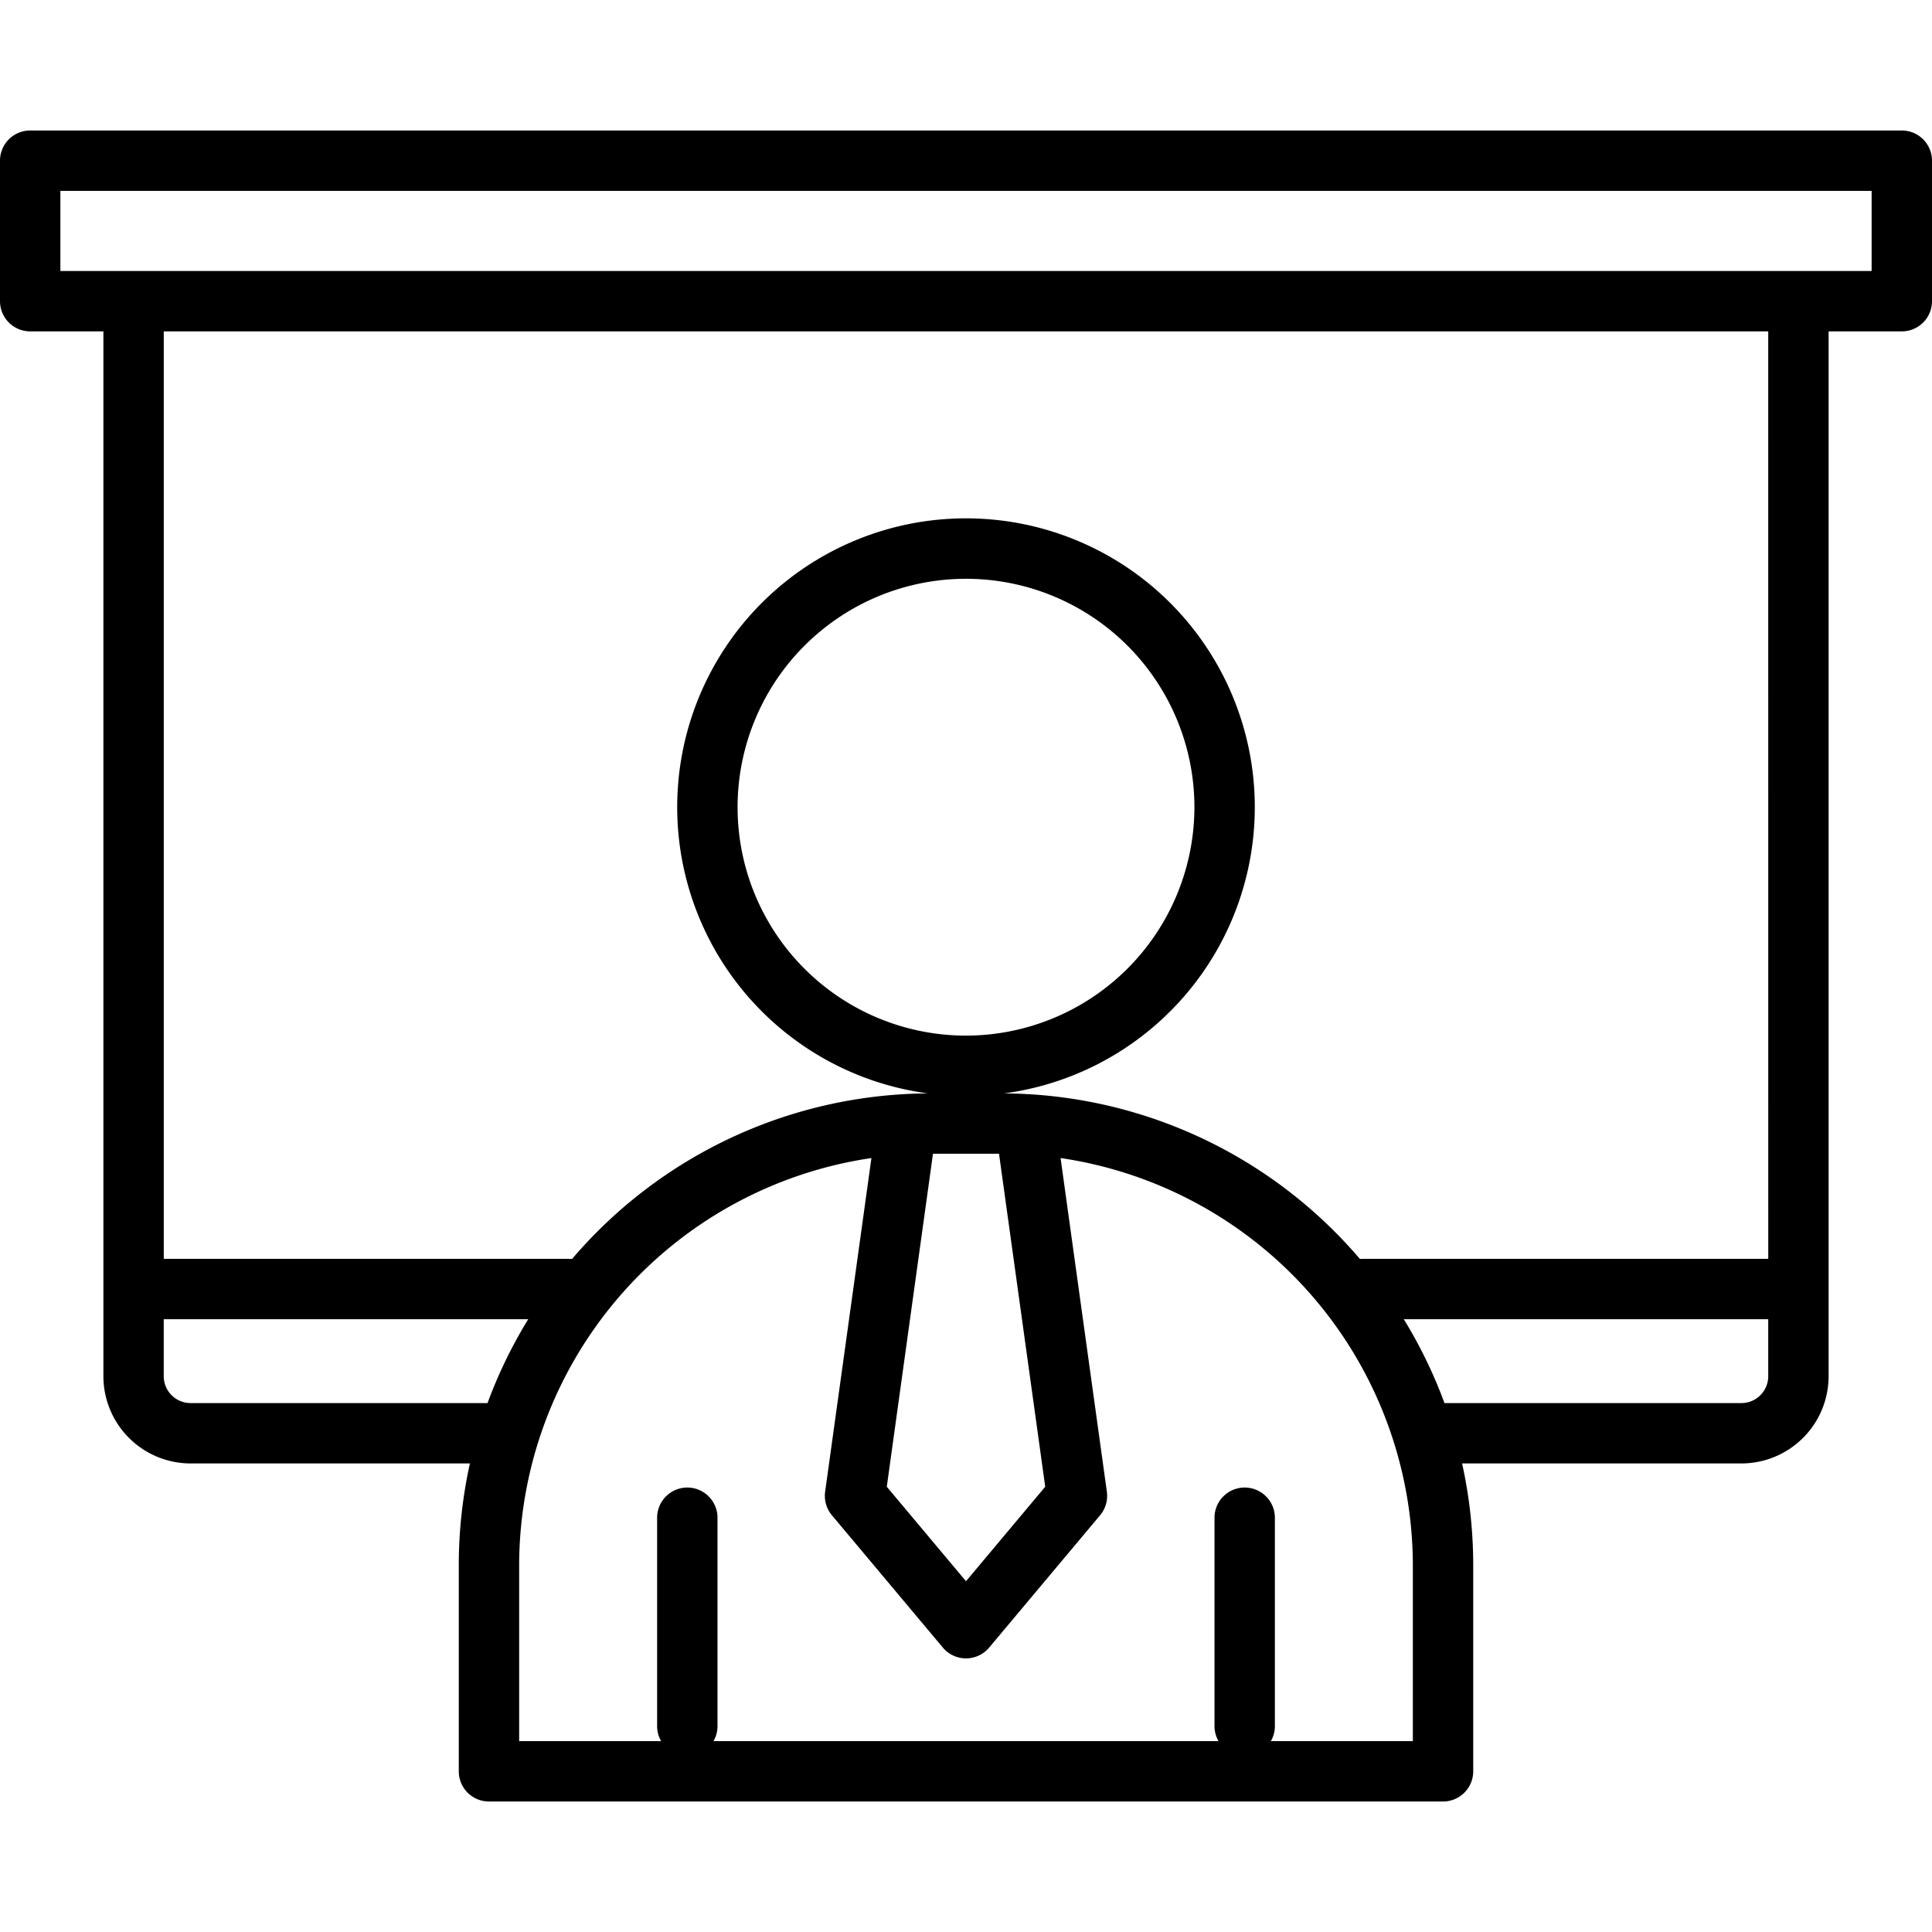
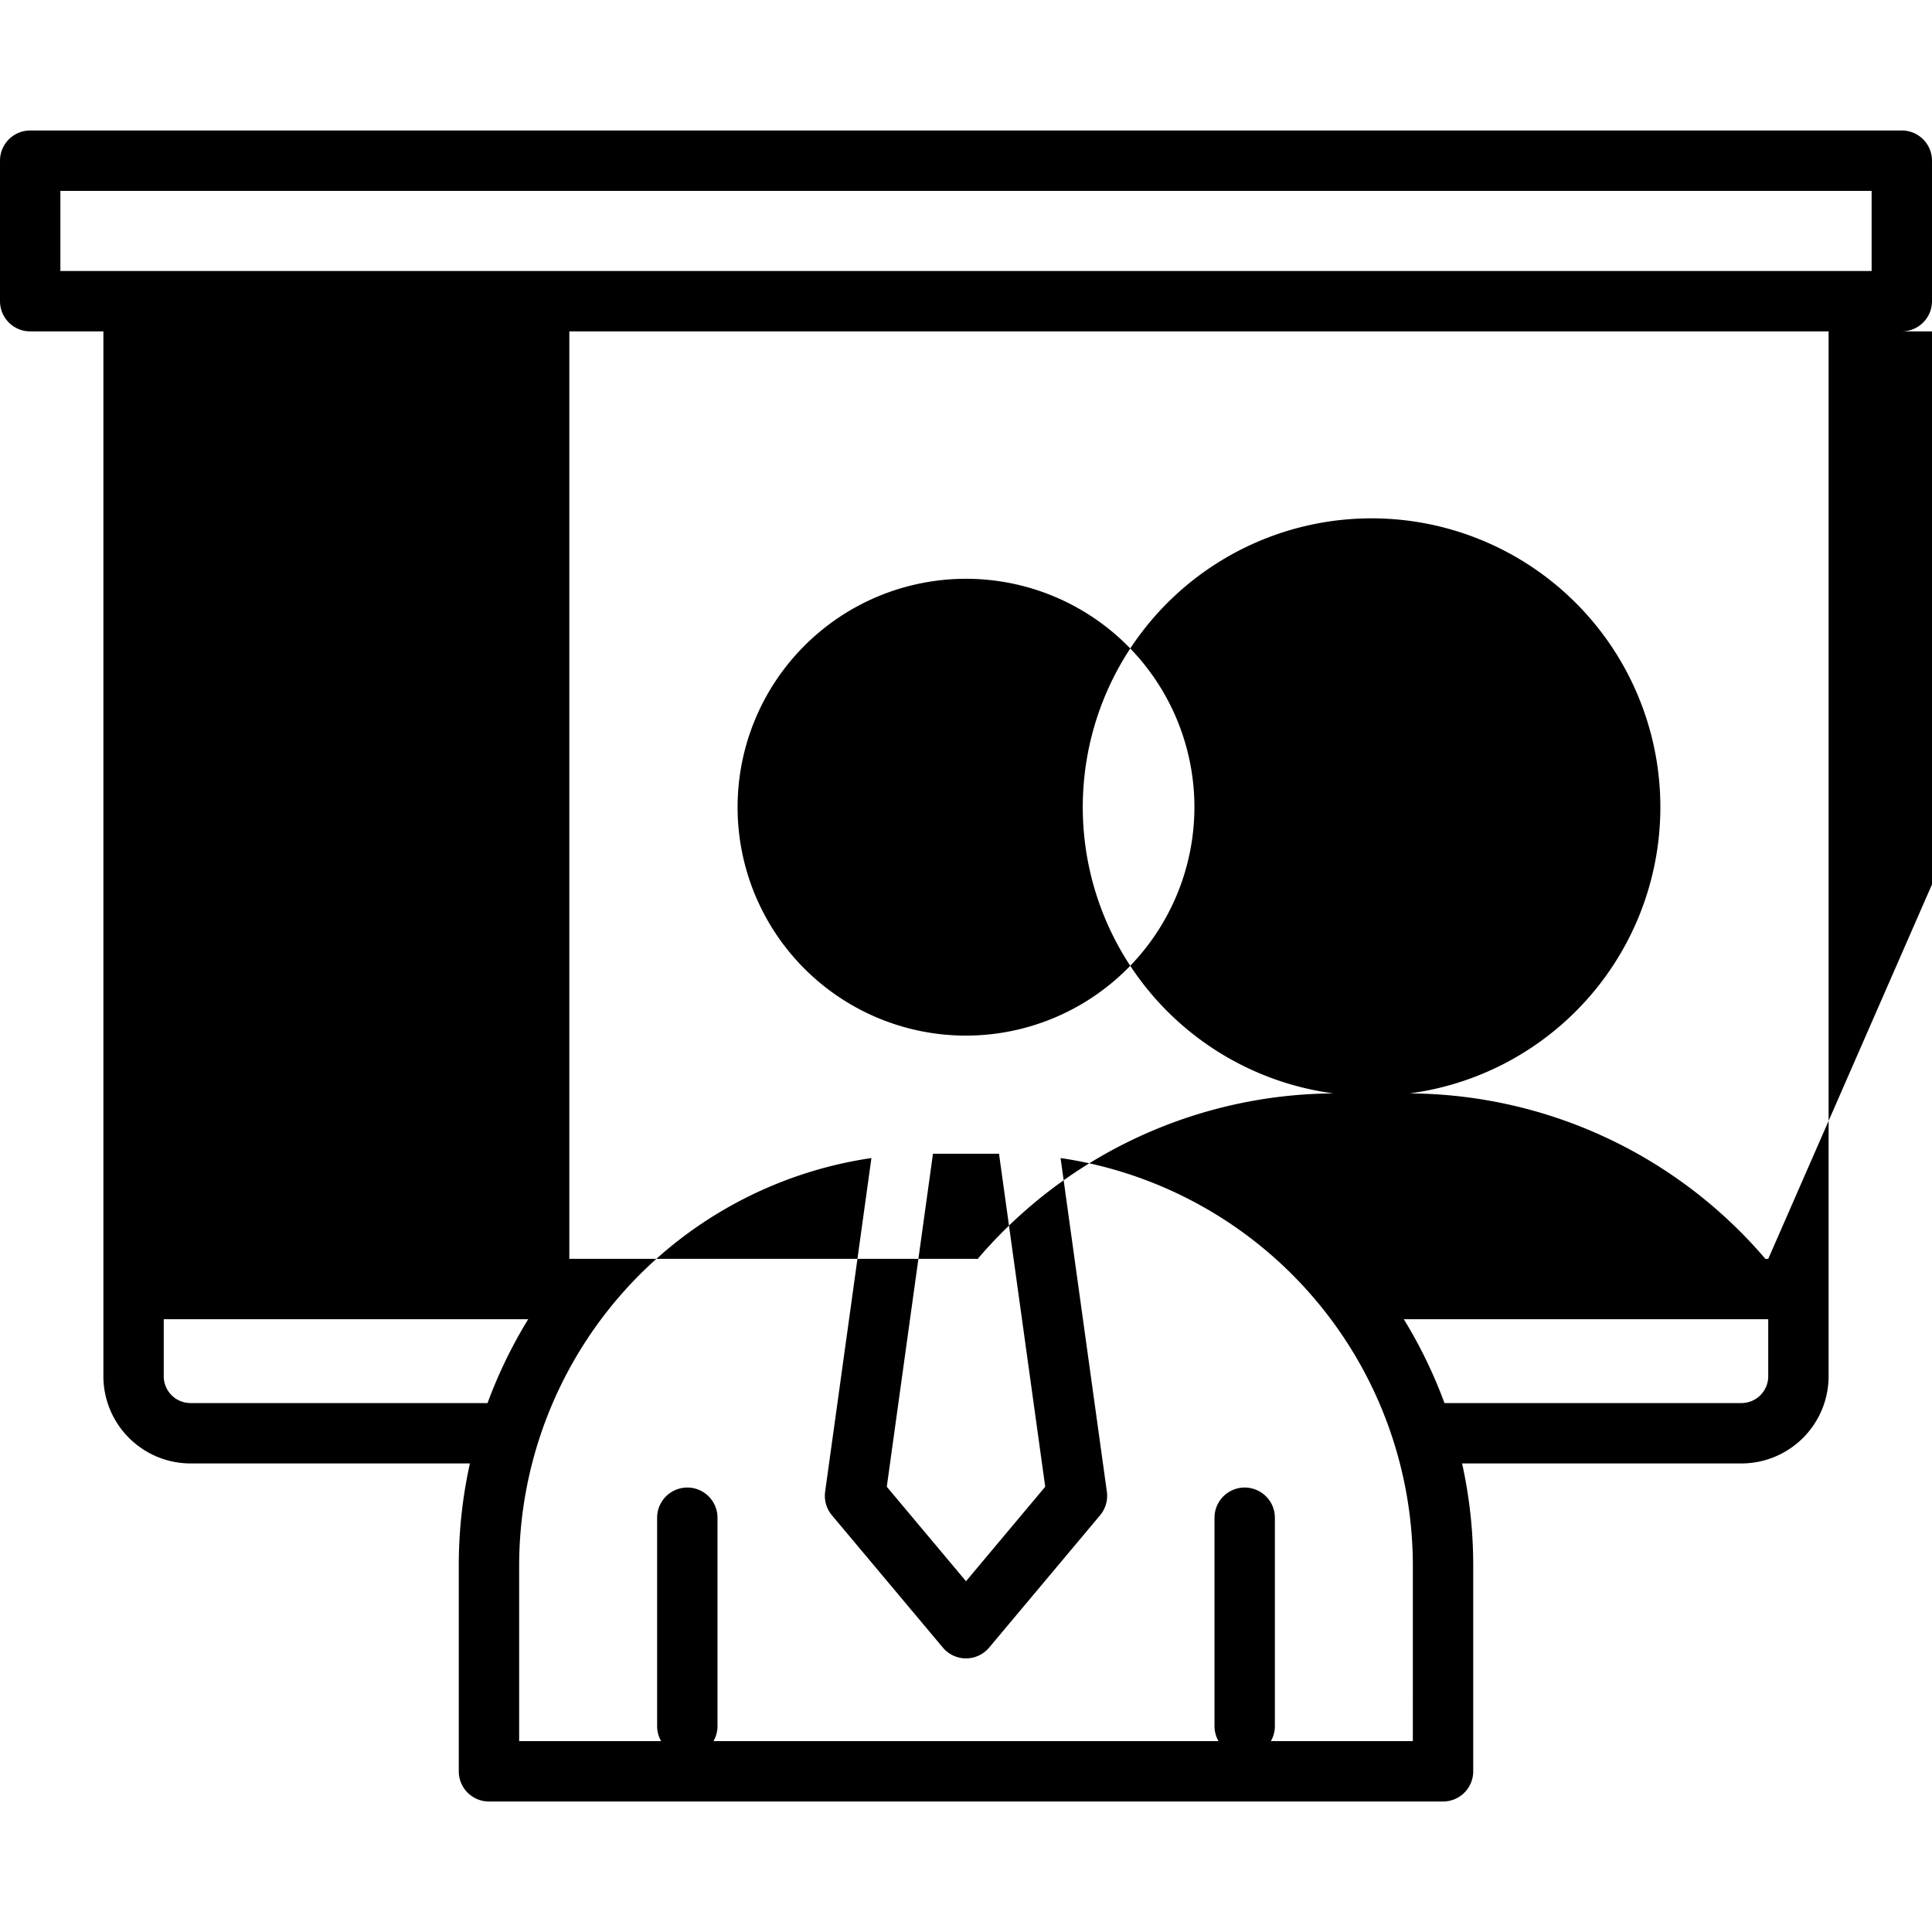
<svg xmlns="http://www.w3.org/2000/svg" id="Layer_1" height="512" viewBox="0 0 512 512" width="512" data-name="Layer 1">
-   <path d="m504 34.583h-496a8 8 0 0 0 -8 8v37.234a8 8 0 0 0 8 8h19.4v276.906a23.133 23.133 0 0 0 23.1 23.106h74.03a125.088 125.088 0 0 0 -2.949 27.027v54.561a8 8 0 0 0 8 8h252.838a8 8 0 0 0 8-8v-54.561a125.088 125.088 0 0 0 -2.949-27.027h74.03a23.133 23.133 0 0 0 23.1-23.106v-276.906h19.4a8 8 0 0 0 8-8v-37.234a8 8 0 0 0 -8-8zm-453.5 337.246a7.114 7.114 0 0 1 -7.107-7.106v-15.115h96.589a124.75 124.75 0 0 0 -10.779 22.221zm323.916 89.588h-37.625a7.958 7.958 0 0 0 1.064-3.977v-55.225a8 8 0 1 0 -16 0v55.225a7.959 7.959 0 0 0 1.065 3.977h-133.84a7.959 7.959 0 0 0 1.065-3.977v-55.225a8 8 0 0 0 -16 0v55.225a7.958 7.958 0 0 0 1.064 3.977h-37.628v-46.561a109.267 109.267 0 0 1 93.356-107.962l-12.267 88.426a8 8 0 0 0 1.794 6.24l29.406 35.071a8 8 0 0 0 12.26 0l29.406-35.071a8 8 0 0 0 1.794-6.24l-12.268-88.426a109.267 109.267 0 0 1 93.357 107.962zm-127.168-155.664h17.5l12.246 88.247-20.994 25.04-20.994-25.04zm8.752-31.303a60.532 60.532 0 1 1 60.532-60.532 60.6 60.6 0 0 1 -60.532 60.532zm205.5 97.379h-78.7a124.75 124.75 0 0 0 -10.779-22.221h96.579v15.115a7.114 7.114 0 0 1 -7.1 7.106zm7.107-38.221h-107.48c-.247 0-.49.016-.732.038a124.861 124.861 0 0 0 -94.295-43.883 76.533 76.533 0 1 0 -20.2 0 124.861 124.861 0 0 0 -94.3 43.883c-.242-.022-.485-.038-.733-.038h-107.467v-245.791h425.2zm27.393-261.791h-480v-21.234h480z" />
+   <path d="m504 34.583h-496a8 8 0 0 0 -8 8v37.234a8 8 0 0 0 8 8h19.4v276.906a23.133 23.133 0 0 0 23.1 23.106h74.03a125.088 125.088 0 0 0 -2.949 27.027v54.561a8 8 0 0 0 8 8h252.838a8 8 0 0 0 8-8v-54.561a125.088 125.088 0 0 0 -2.949-27.027h74.03a23.133 23.133 0 0 0 23.1-23.106v-276.906h19.4a8 8 0 0 0 8-8v-37.234a8 8 0 0 0 -8-8zm-453.5 337.246a7.114 7.114 0 0 1 -7.107-7.106v-15.115h96.589a124.75 124.75 0 0 0 -10.779 22.221zm323.916 89.588h-37.625a7.958 7.958 0 0 0 1.064-3.977v-55.225a8 8 0 1 0 -16 0v55.225a7.959 7.959 0 0 0 1.065 3.977h-133.84a7.959 7.959 0 0 0 1.065-3.977v-55.225a8 8 0 0 0 -16 0v55.225a7.958 7.958 0 0 0 1.064 3.977h-37.628v-46.561a109.267 109.267 0 0 1 93.356-107.962l-12.267 88.426a8 8 0 0 0 1.794 6.24l29.406 35.071a8 8 0 0 0 12.26 0l29.406-35.071a8 8 0 0 0 1.794-6.24l-12.268-88.426a109.267 109.267 0 0 1 93.357 107.962zm-127.168-155.664h17.5l12.246 88.247-20.994 25.04-20.994-25.04zm8.752-31.303a60.532 60.532 0 1 1 60.532-60.532 60.6 60.6 0 0 1 -60.532 60.532zm205.5 97.379h-78.7a124.75 124.75 0 0 0 -10.779-22.221h96.579v15.115a7.114 7.114 0 0 1 -7.1 7.106zm7.107-38.221c-.247 0-.49.016-.732.038a124.861 124.861 0 0 0 -94.295-43.883 76.533 76.533 0 1 0 -20.2 0 124.861 124.861 0 0 0 -94.3 43.883c-.242-.022-.485-.038-.733-.038h-107.467v-245.791h425.2zm27.393-261.791h-480v-21.234h480z" />
</svg>